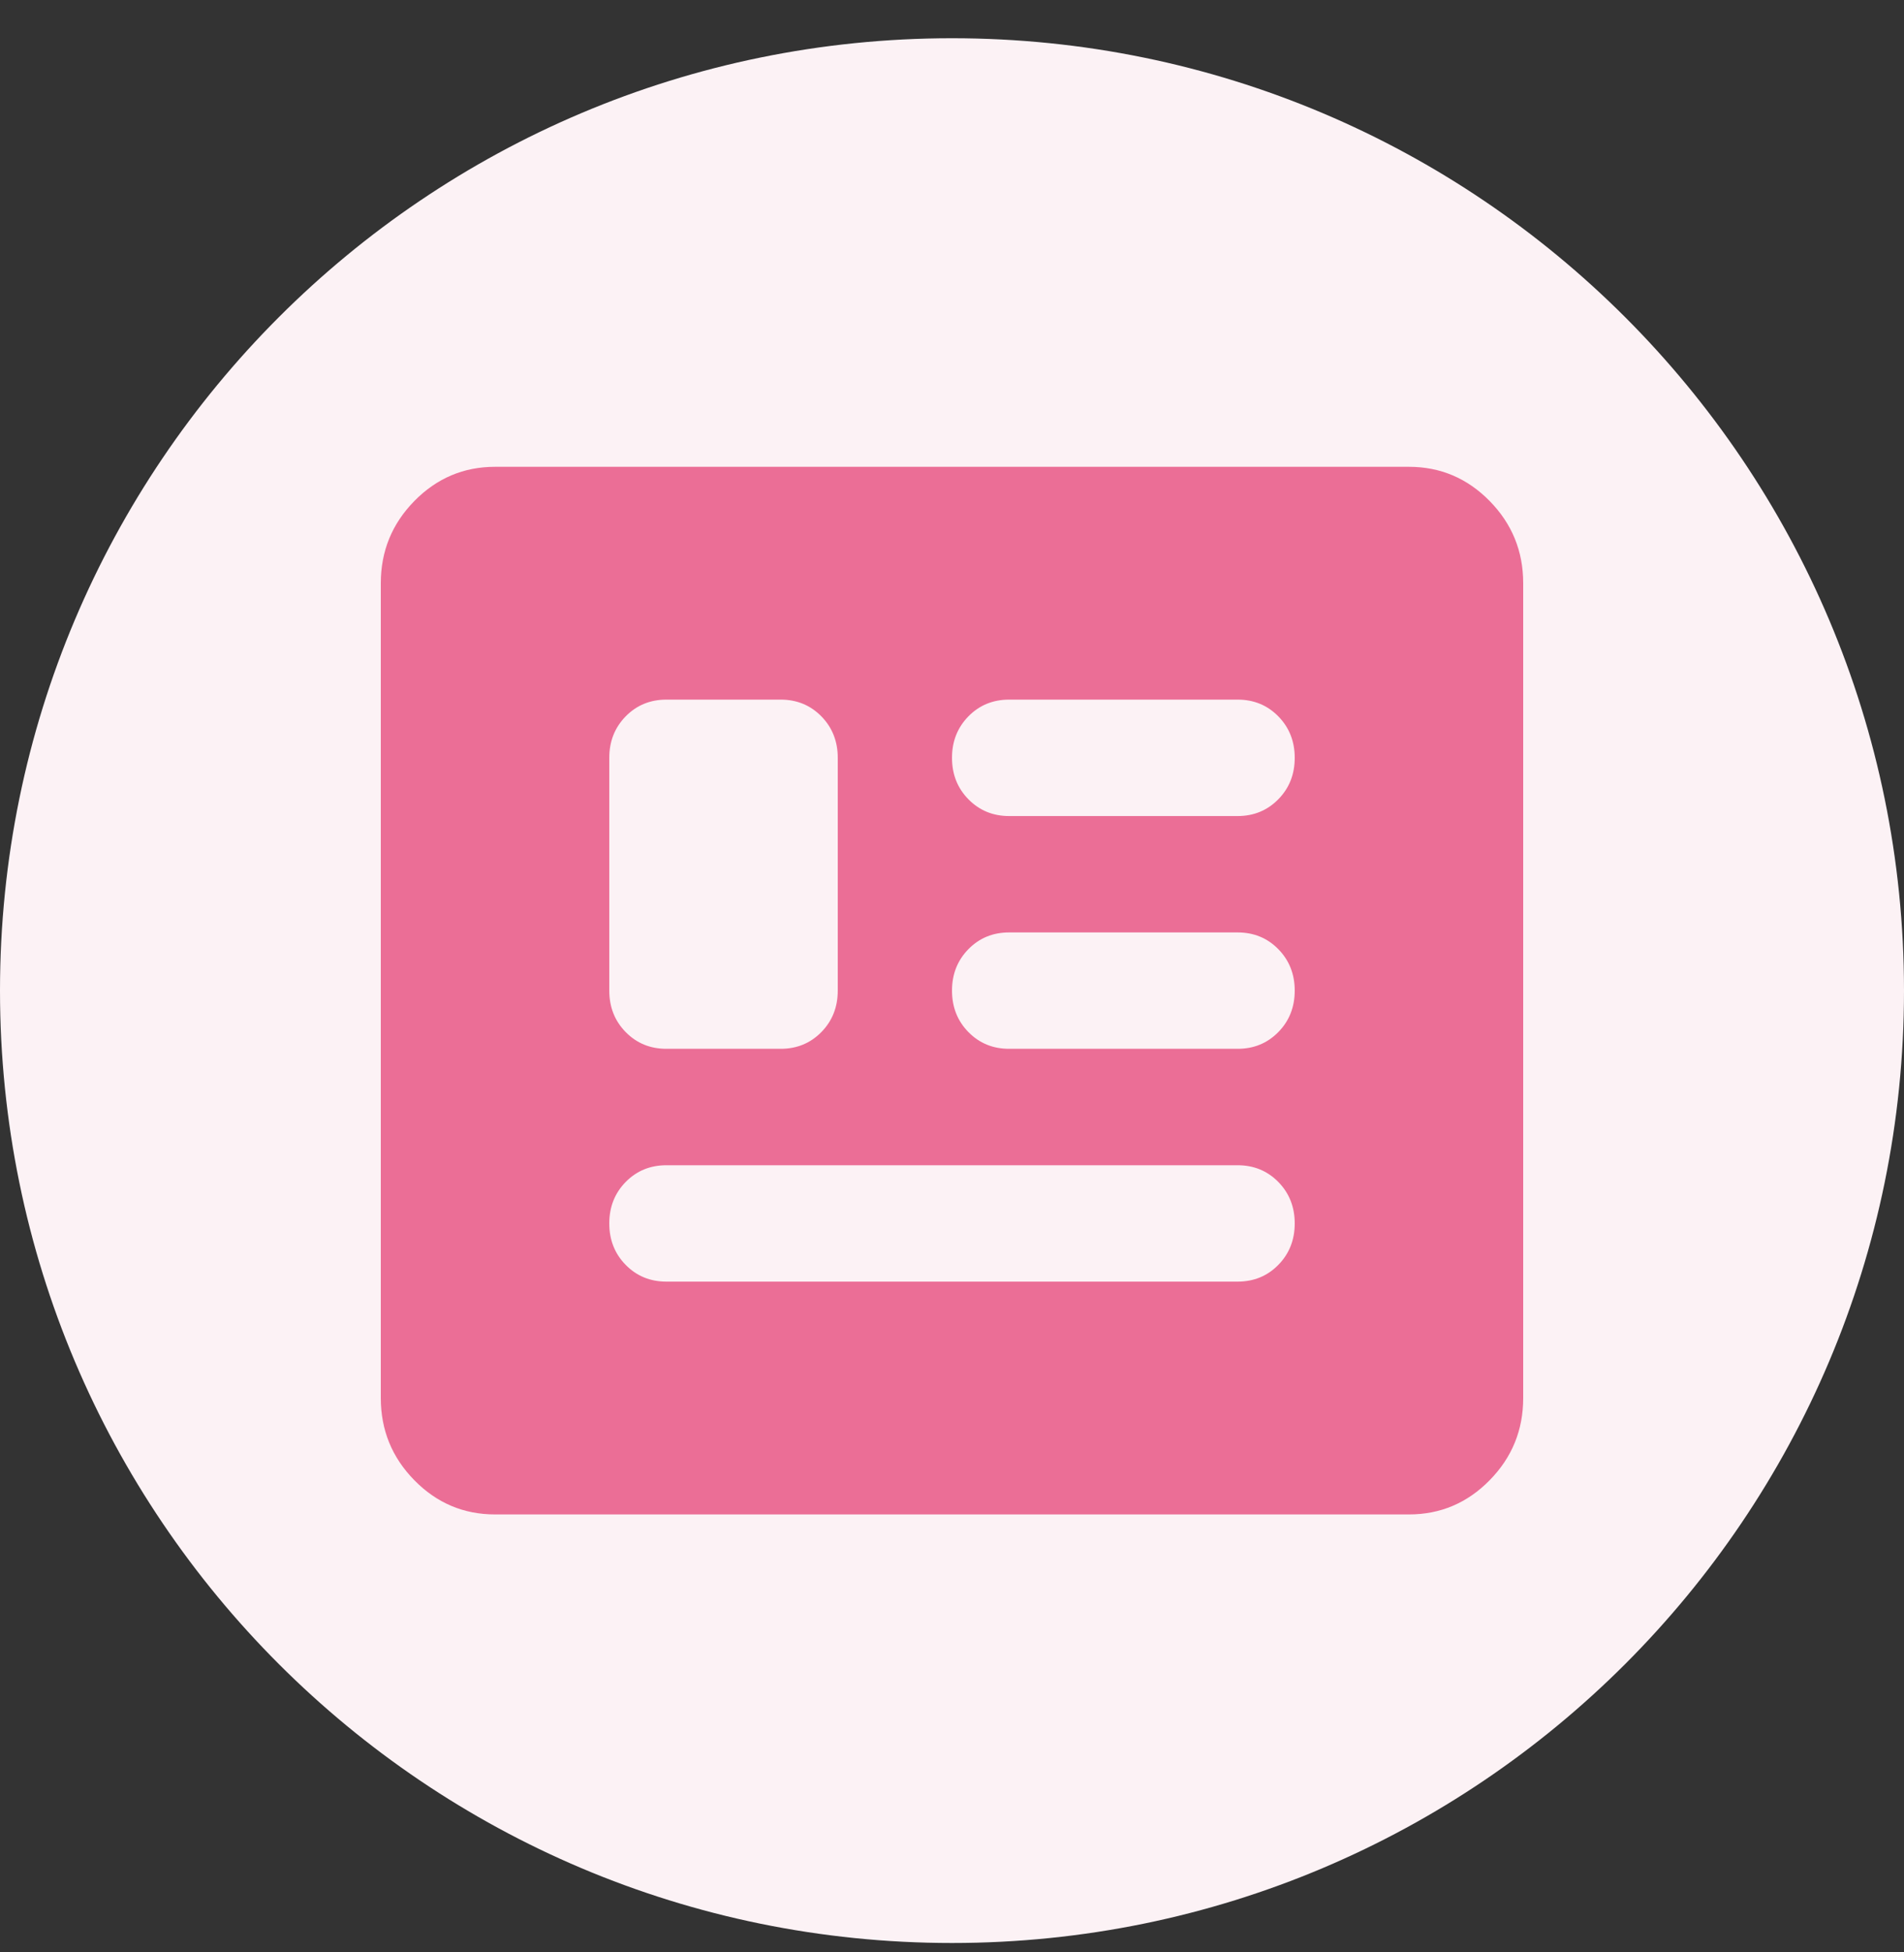
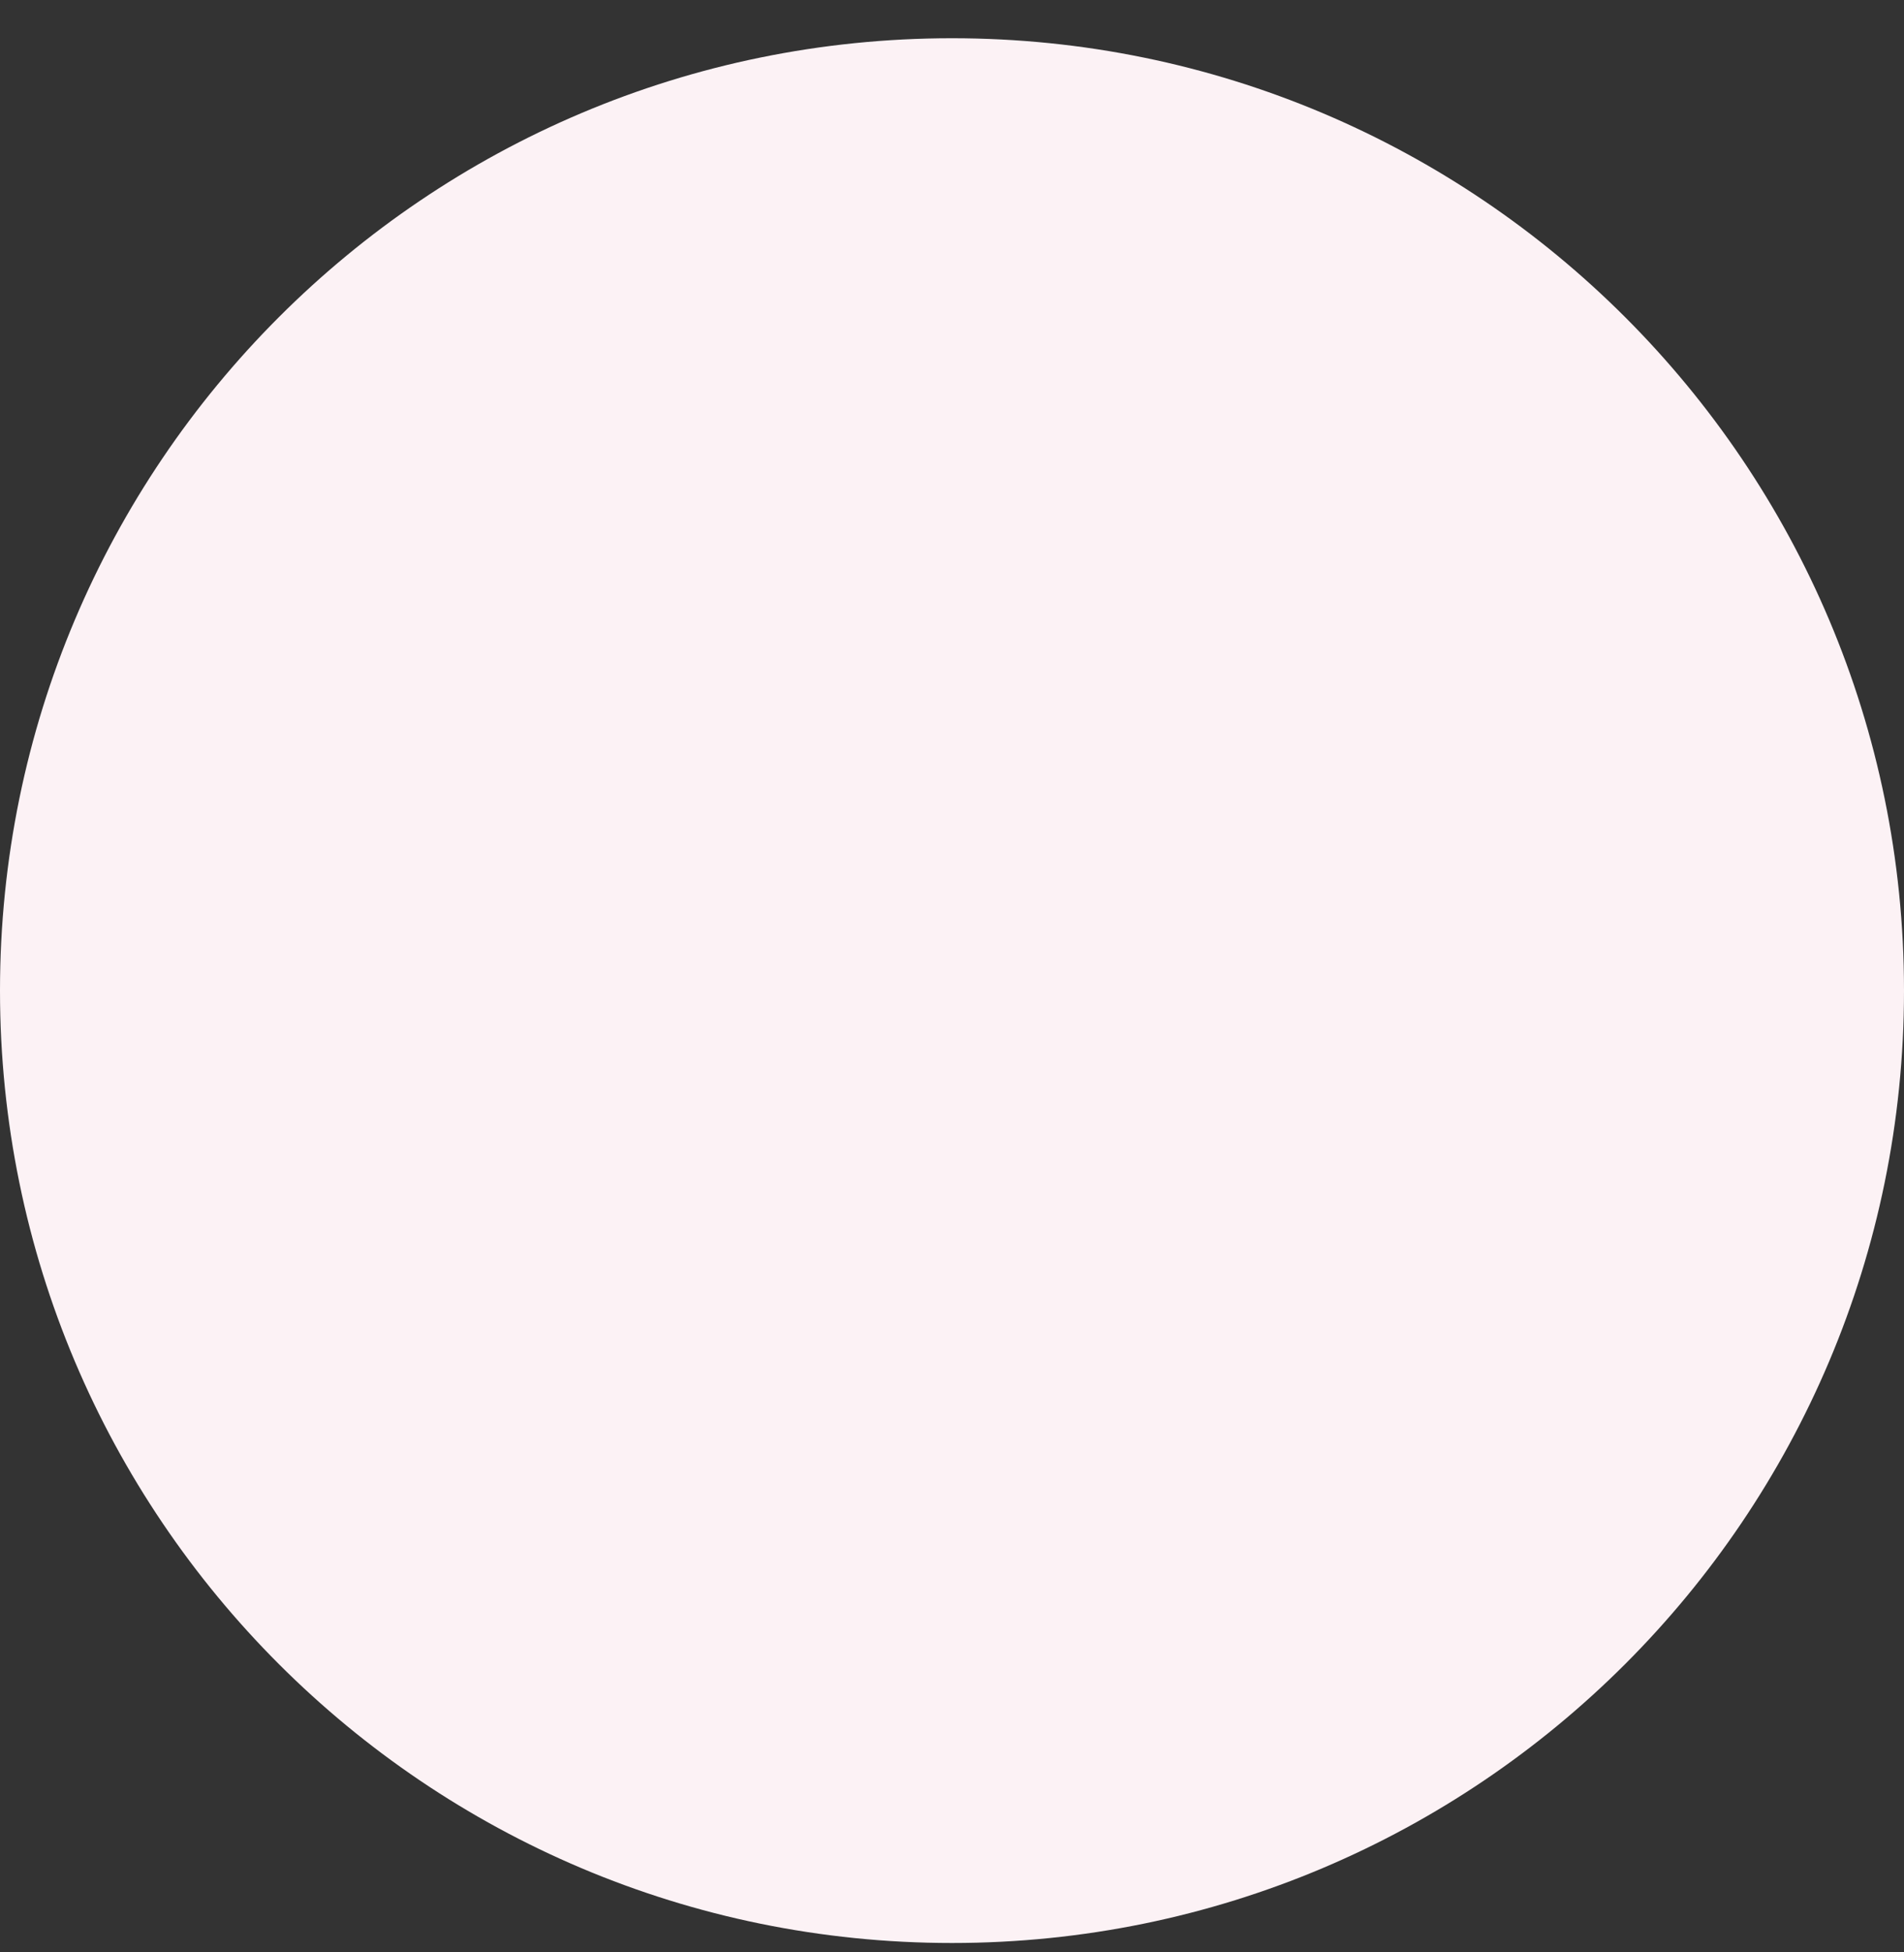
<svg xmlns="http://www.w3.org/2000/svg" width="40" height="41" viewBox="0 0 40 41" fill="none">
  <rect x="0" y="0" width="40" height="41" fill="#333333" stroke="none" />
  <path d="M0 20.803C0 9.758 8.954 0.803 20 0.803C31.046 0.803 40 9.758 40 20.803C40 31.849 31.046 40.803 20 40.803C8.954 40.803 0 31.849 0 20.803Z" fill="#FCF2F5" />
-   <path d="M10.4 31.803C9.74 31.803 9.175 31.564 8.705 31.085C8.235 30.607 8 30.031 8 29.359V12.248C8 11.575 8.235 11 8.705 10.521C9.175 10.043 9.74 9.803 10.4 9.803H29.6C30.26 9.803 30.825 10.043 31.295 10.521C31.765 11 32 11.575 32 12.248V29.359C32 30.031 31.765 30.607 31.295 31.085C30.825 31.564 30.26 31.803 29.6 31.803H10.4ZM14 26.914H26C26.34 26.914 26.625 26.797 26.855 26.563C27.085 26.329 27.2 26.038 27.2 25.692C27.2 25.346 27.085 25.055 26.855 24.821C26.625 24.587 26.34 24.47 26 24.47H14C13.66 24.47 13.375 24.587 13.145 24.821C12.915 25.055 12.8 25.346 12.8 25.692C12.8 26.038 12.915 26.329 13.145 26.563C13.375 26.797 13.66 26.914 14 26.914ZM14 22.025H16.4C16.74 22.025 17.025 21.908 17.255 21.674C17.485 21.44 17.6 21.149 17.6 20.803V15.914C17.6 15.568 17.485 15.278 17.255 15.043C17.025 14.809 16.74 14.692 16.4 14.692H14C13.66 14.692 13.375 14.809 13.145 15.043C12.915 15.278 12.8 15.568 12.8 15.914V20.803C12.8 21.149 12.915 21.44 13.145 21.674C13.375 21.908 13.66 22.025 14 22.025ZM21.2 22.025H26C26.34 22.025 26.625 21.908 26.855 21.674C27.085 21.44 27.2 21.149 27.2 20.803C27.2 20.457 27.085 20.167 26.855 19.932C26.625 19.698 26.34 19.581 26 19.581H21.2C20.86 19.581 20.575 19.698 20.345 19.932C20.115 20.167 20 20.457 20 20.803C20 21.149 20.115 21.44 20.345 21.674C20.575 21.908 20.86 22.025 21.2 22.025ZM21.2 17.137H26C26.34 17.137 26.625 17.019 26.855 16.785C27.085 16.551 27.2 16.261 27.2 15.914C27.2 15.568 27.085 15.278 26.855 15.043C26.625 14.809 26.34 14.692 26 14.692H21.2C20.86 14.692 20.575 14.809 20.345 15.043C20.115 15.278 20 15.568 20 15.914C20 16.261 20.115 16.551 20.345 16.785C20.575 17.019 20.86 17.137 21.2 17.137Z" fill="#EB6E96" />
</svg>